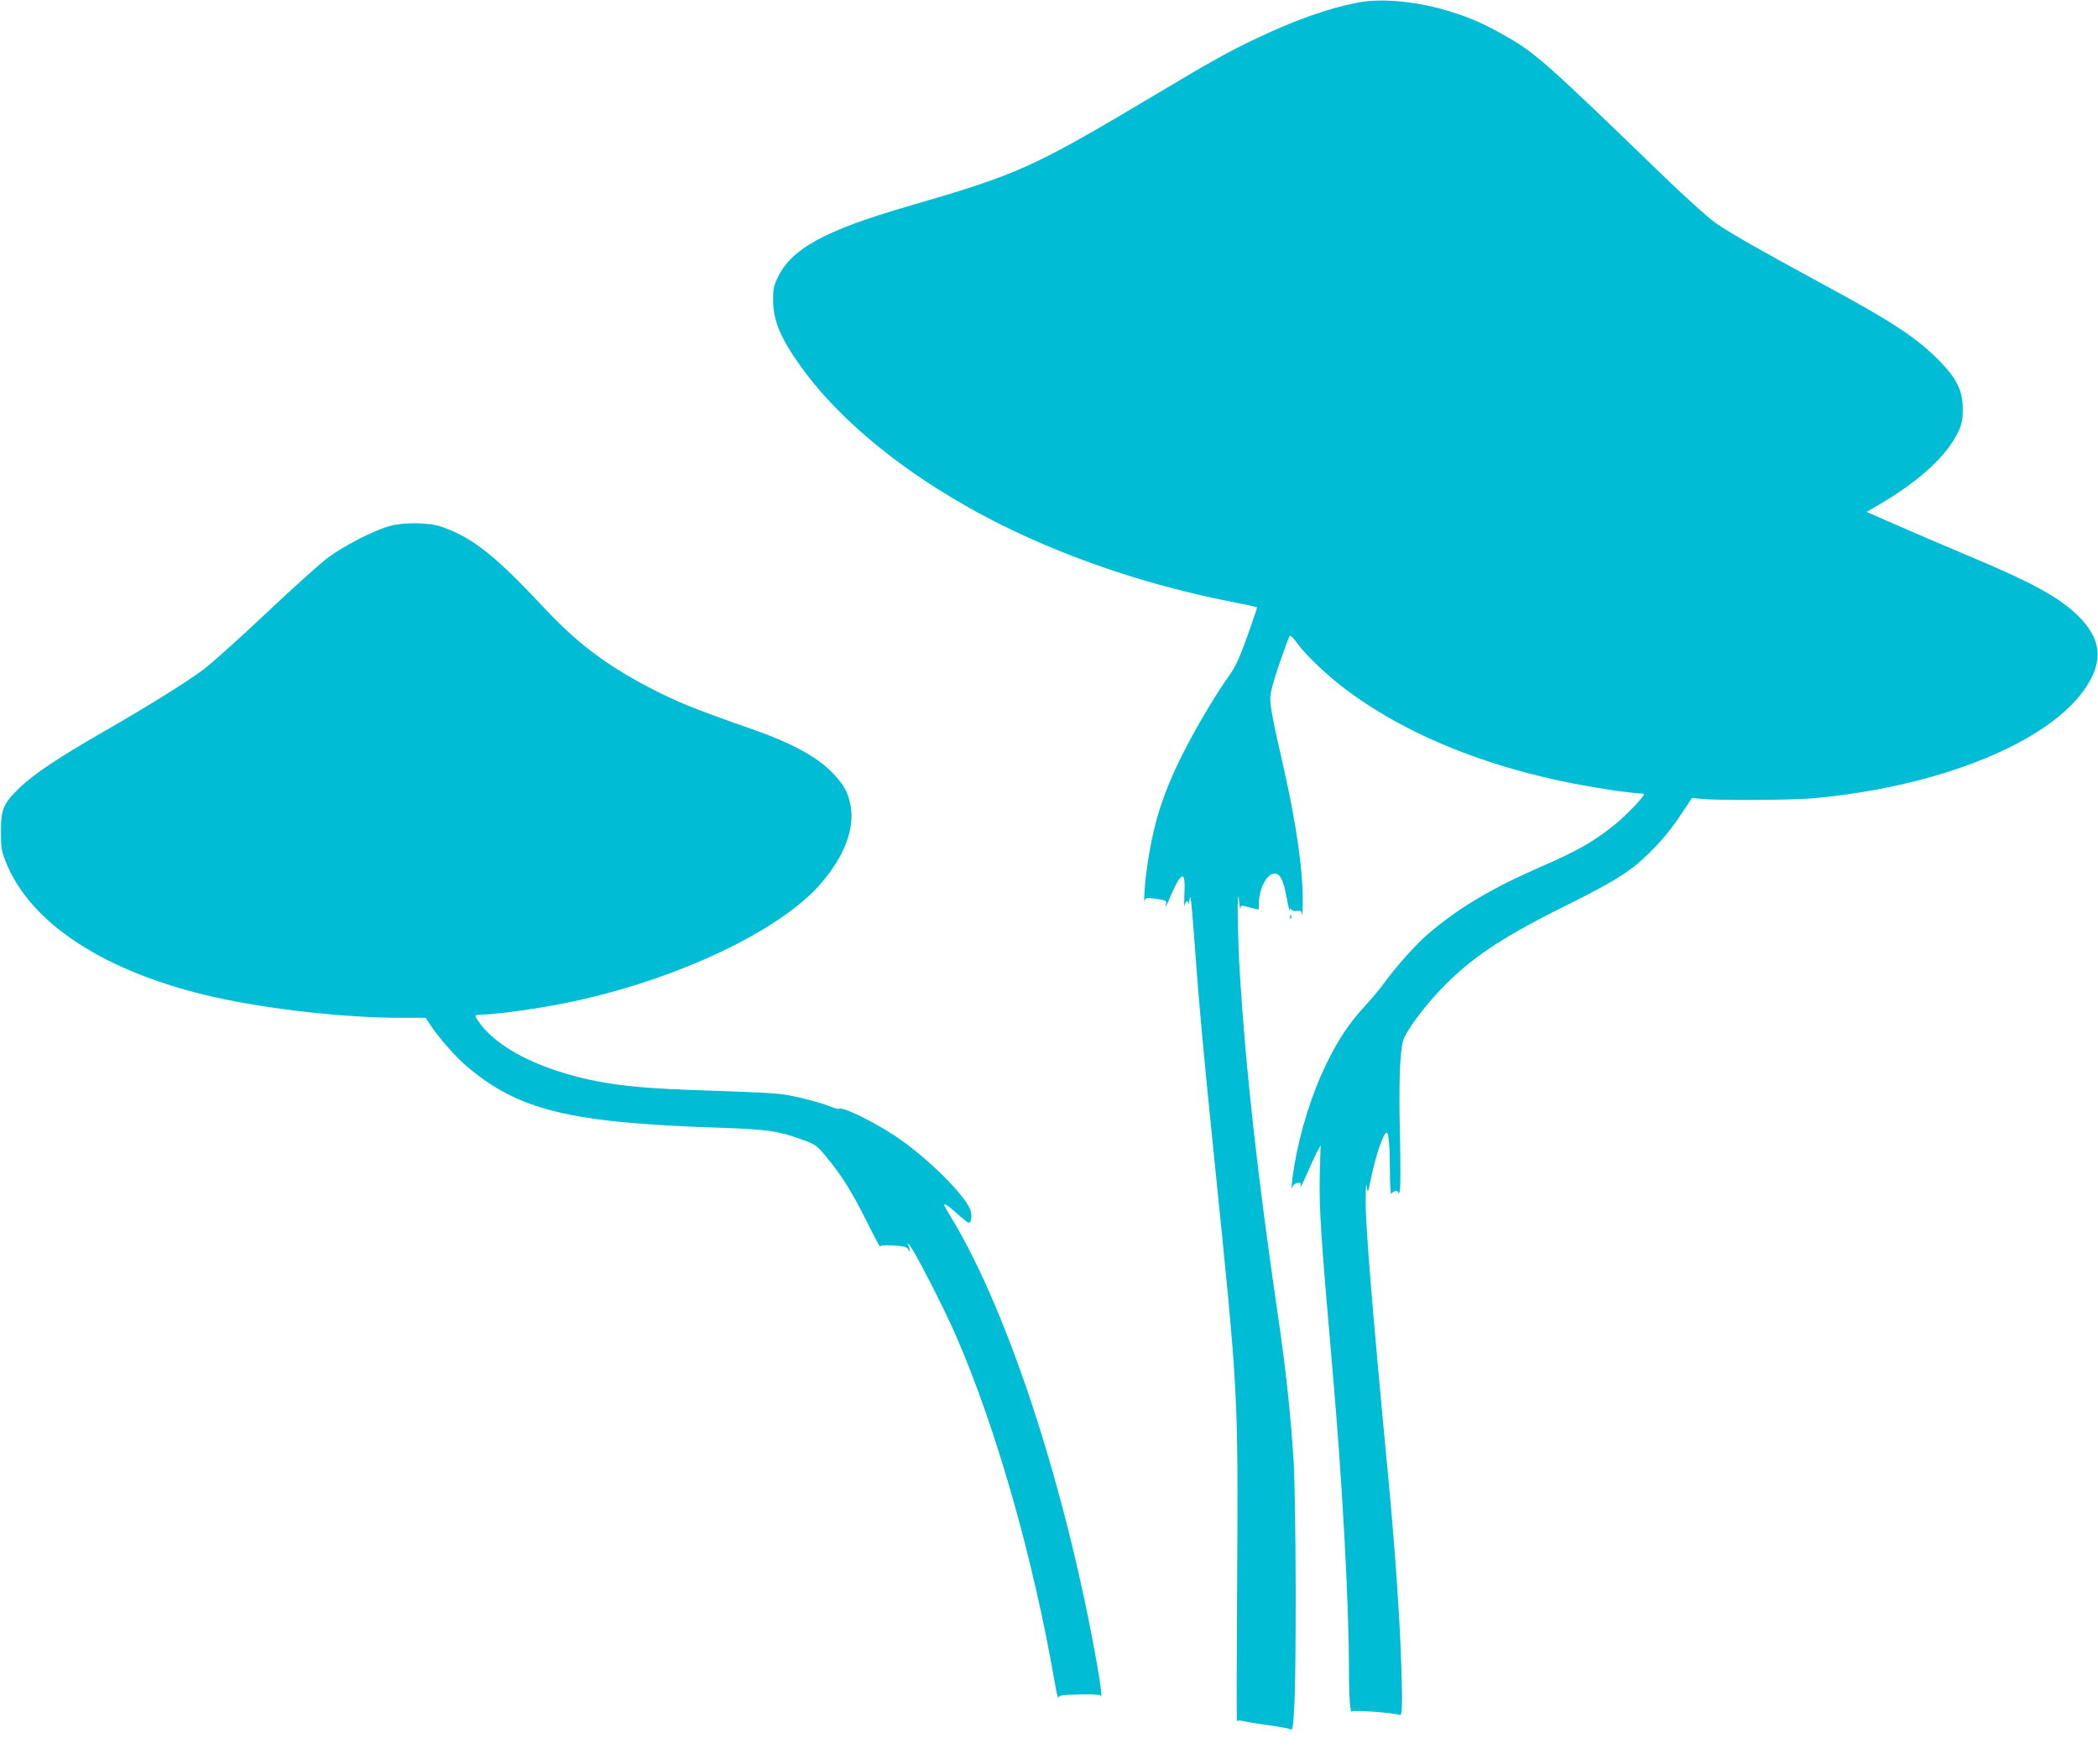
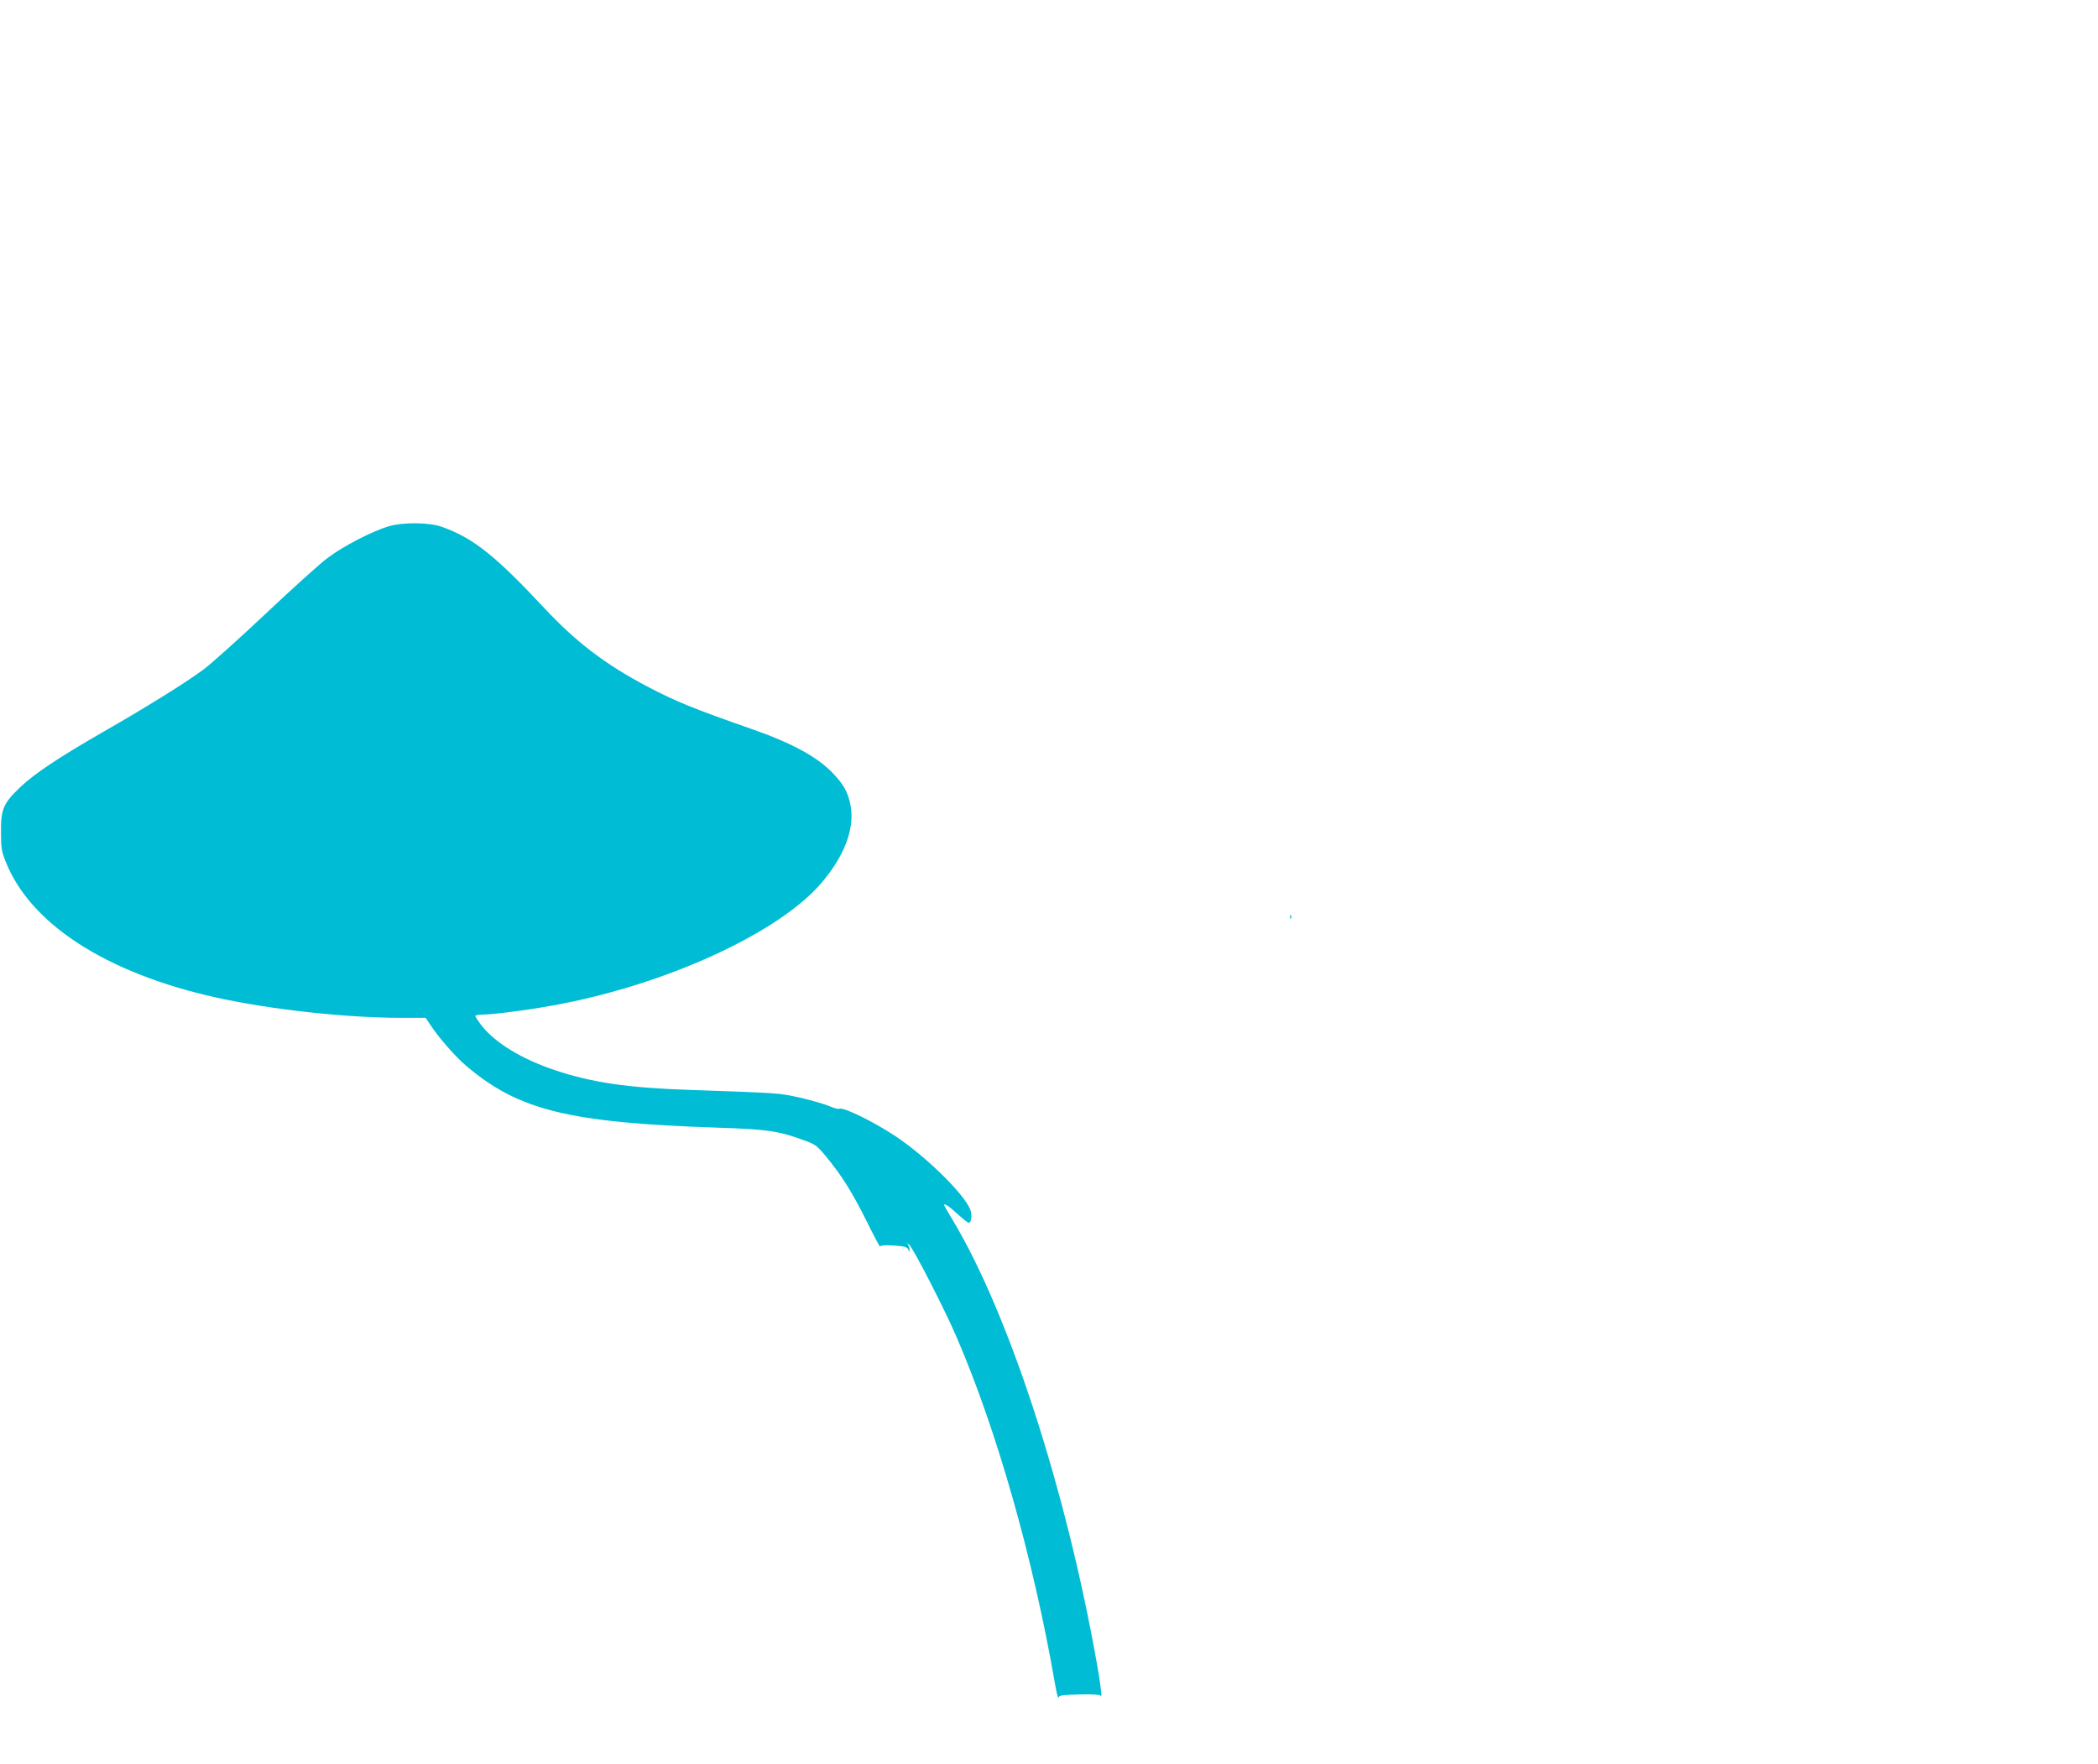
<svg xmlns="http://www.w3.org/2000/svg" version="1.0" width="1280pt" height="1076pt" viewBox="0 0 1280 1076" preserveAspectRatio="xMidYMid meet">
  <g transform="translate(0,1076) scale(0.1,-0.1)" fill="#00bcd4" stroke="none">
-     <path d="M8287 10745 c-179 -34 -385 -107 -623 -220 -164 -78 -269 -136 -619 -345 -749 -446 -826 -481 -1507 -679 -500 -145 -706 -257 -790 -428 -28 -58 -32 -75 -31 -147 1 -124 46 -230 169 -402 273 -382 766 -757 1344 -1024 387 -179 814 -317 1255 -406 99 -19 182 -37 184 -39 2 -2 -25 -82 -59 -177 -50 -138 -73 -187 -113 -243 -71 -98 -196 -307 -271 -455 -132 -259 -191 -445 -230 -728 -14 -100 -20 -222 -10 -182 4 13 14 14 69 6 59 -9 64 -12 59 -31 -12 -38 4 -10 31 55 15 36 36 78 47 93 31 43 39 18 34 -93 -2 -52 -2 -83 0 -67 5 27 23 38 26 15 0 -7 4 7 7 32 4 30 12 -37 24 -205 32 -440 56 -705 128 -1410 145 -1422 143 -1393 137 -2555 -3 -476 -4 -860 -1 -853 3 7 14 8 36 3 18 -5 86 -16 152 -25 66 -9 127 -20 137 -25 14 -8 17 5 24 128 14 218 11 1288 -4 1517 -19 289 -47 550 -93 864 -126 863 -197 1497 -234 2091 -15 236 -19 586 -5 450 4 -36 7 -55 8 -43 2 21 3 21 55 7 28 -7 53 -14 55 -14 1 0 2 13 2 30 0 95 47 190 96 190 35 0 53 -36 74 -147 10 -54 19 -89 19 -78 1 15 3 17 10 6 5 -8 19 -12 34 -9 22 4 27 1 30 -21 2 -14 5 17 5 69 3 190 -37 473 -114 815 -69 302 -84 382 -84 435 0 32 18 102 56 212 31 89 59 166 63 170 4 4 27 -20 51 -54 51 -69 184 -195 293 -276 410 -306 962 -515 1617 -612 74 -11 150 -20 168 -20 17 0 32 -3 32 -6 0 -16 -110 -130 -178 -185 -128 -103 -229 -161 -444 -254 -310 -135 -513 -256 -702 -419 -68 -59 -188 -193 -255 -285 -25 -35 -80 -102 -122 -147 -99 -108 -167 -210 -239 -359 -87 -181 -157 -402 -194 -620 -14 -81 -21 -166 -9 -124 2 9 15 19 28 22 22 4 24 1 19 -22 -3 -14 12 15 34 64 21 50 50 112 63 139 l26 48 -5 -188 c-4 -203 5 -348 78 -1185 59 -670 100 -1420 100 -1820 0 -177 8 -279 19 -260 7 10 268 -10 288 -22 18 -11 21 49 12 313 -10 305 -39 712 -79 1135 -99 1042 -140 1546 -138 1700 0 76 3 104 7 75 6 -44 6 -44 25 48 28 139 77 282 96 282 13 0 20 -90 20 -239 0 -80 4 -141 8 -135 14 20 42 25 43 6 0 -9 5 -4 9 12 5 15 5 171 1 345 -7 314 -1 495 19 570 14 53 117 195 223 307 184 194 372 321 763 515 275 136 390 205 485 295 88 82 164 171 227 268 l65 98 56 -6 c92 -10 546 -8 676 3 780 69 1457 345 1675 683 103 159 89 288 -44 423 -119 120 -280 208 -686 378 -151 64 -351 149 -443 190 l-169 74 83 48 c243 143 409 297 477 442 22 48 27 72 27 138 0 111 -37 186 -143 294 -143 144 -281 235 -723 474 -363 197 -547 301 -643 367 -39 27 -179 153 -311 280 -745 721 -790 760 -992 873 -110 62 -193 98 -303 133 -199 64 -425 87 -573 59z" />
    <path d="M2375 7550 c-101 -29 -277 -120 -375 -193 -47 -35 -217 -188 -379 -341 -162 -153 -333 -306 -380 -341 -106 -79 -344 -227 -611 -380 -274 -158 -417 -253 -506 -337 -103 -98 -119 -135 -118 -273 0 -98 3 -118 30 -185 151 -378 611 -675 1274 -824 335 -75 801 -126 1144 -126 l143 0 28 -42 c50 -77 156 -198 222 -253 317 -269 625 -345 1533 -375 306 -10 371 -20 528 -78 67 -24 79 -34 131 -97 95 -114 161 -220 248 -395 45 -91 82 -160 82 -155 1 6 27 9 63 7 86 -4 106 -9 111 -30 4 -14 5 -13 6 3 0 12 -5 27 -11 35 -7 8 -3 6 9 -4 24 -20 215 -391 288 -561 246 -568 470 -1357 601 -2115 10 -58 20 -97 22 -88 3 15 20 17 128 20 76 2 126 -1 128 -7 12 -28 3 56 -19 180 -188 1070 -538 2148 -884 2724 -28 46 -51 86 -51 88 0 14 29 -5 80 -52 33 -30 64 -55 70 -55 17 0 23 49 9 82 -39 96 -270 322 -454 445 -132 88 -323 182 -344 168 -5 -2 -26 2 -47 11 -52 22 -160 52 -253 70 -79 15 -137 18 -601 34 -391 13 -604 44 -835 121 -200 67 -362 165 -446 271 -21 27 -39 54 -39 59 0 5 19 9 43 9 64 0 274 27 432 56 676 122 1368 437 1632 742 143 165 208 334 183 474 -15 82 -41 130 -108 200 -95 100 -251 185 -498 271 -358 125 -457 166 -632 257 -258 136 -436 271 -632 481 -299 320 -435 428 -625 495 -77 27 -233 29 -320 4z" />
    <path d="M7871 5164 c0 -11 3 -14 6 -6 3 7 2 16 -1 19 -3 4 -6 -2 -5 -13z" />
  </g>
</svg>